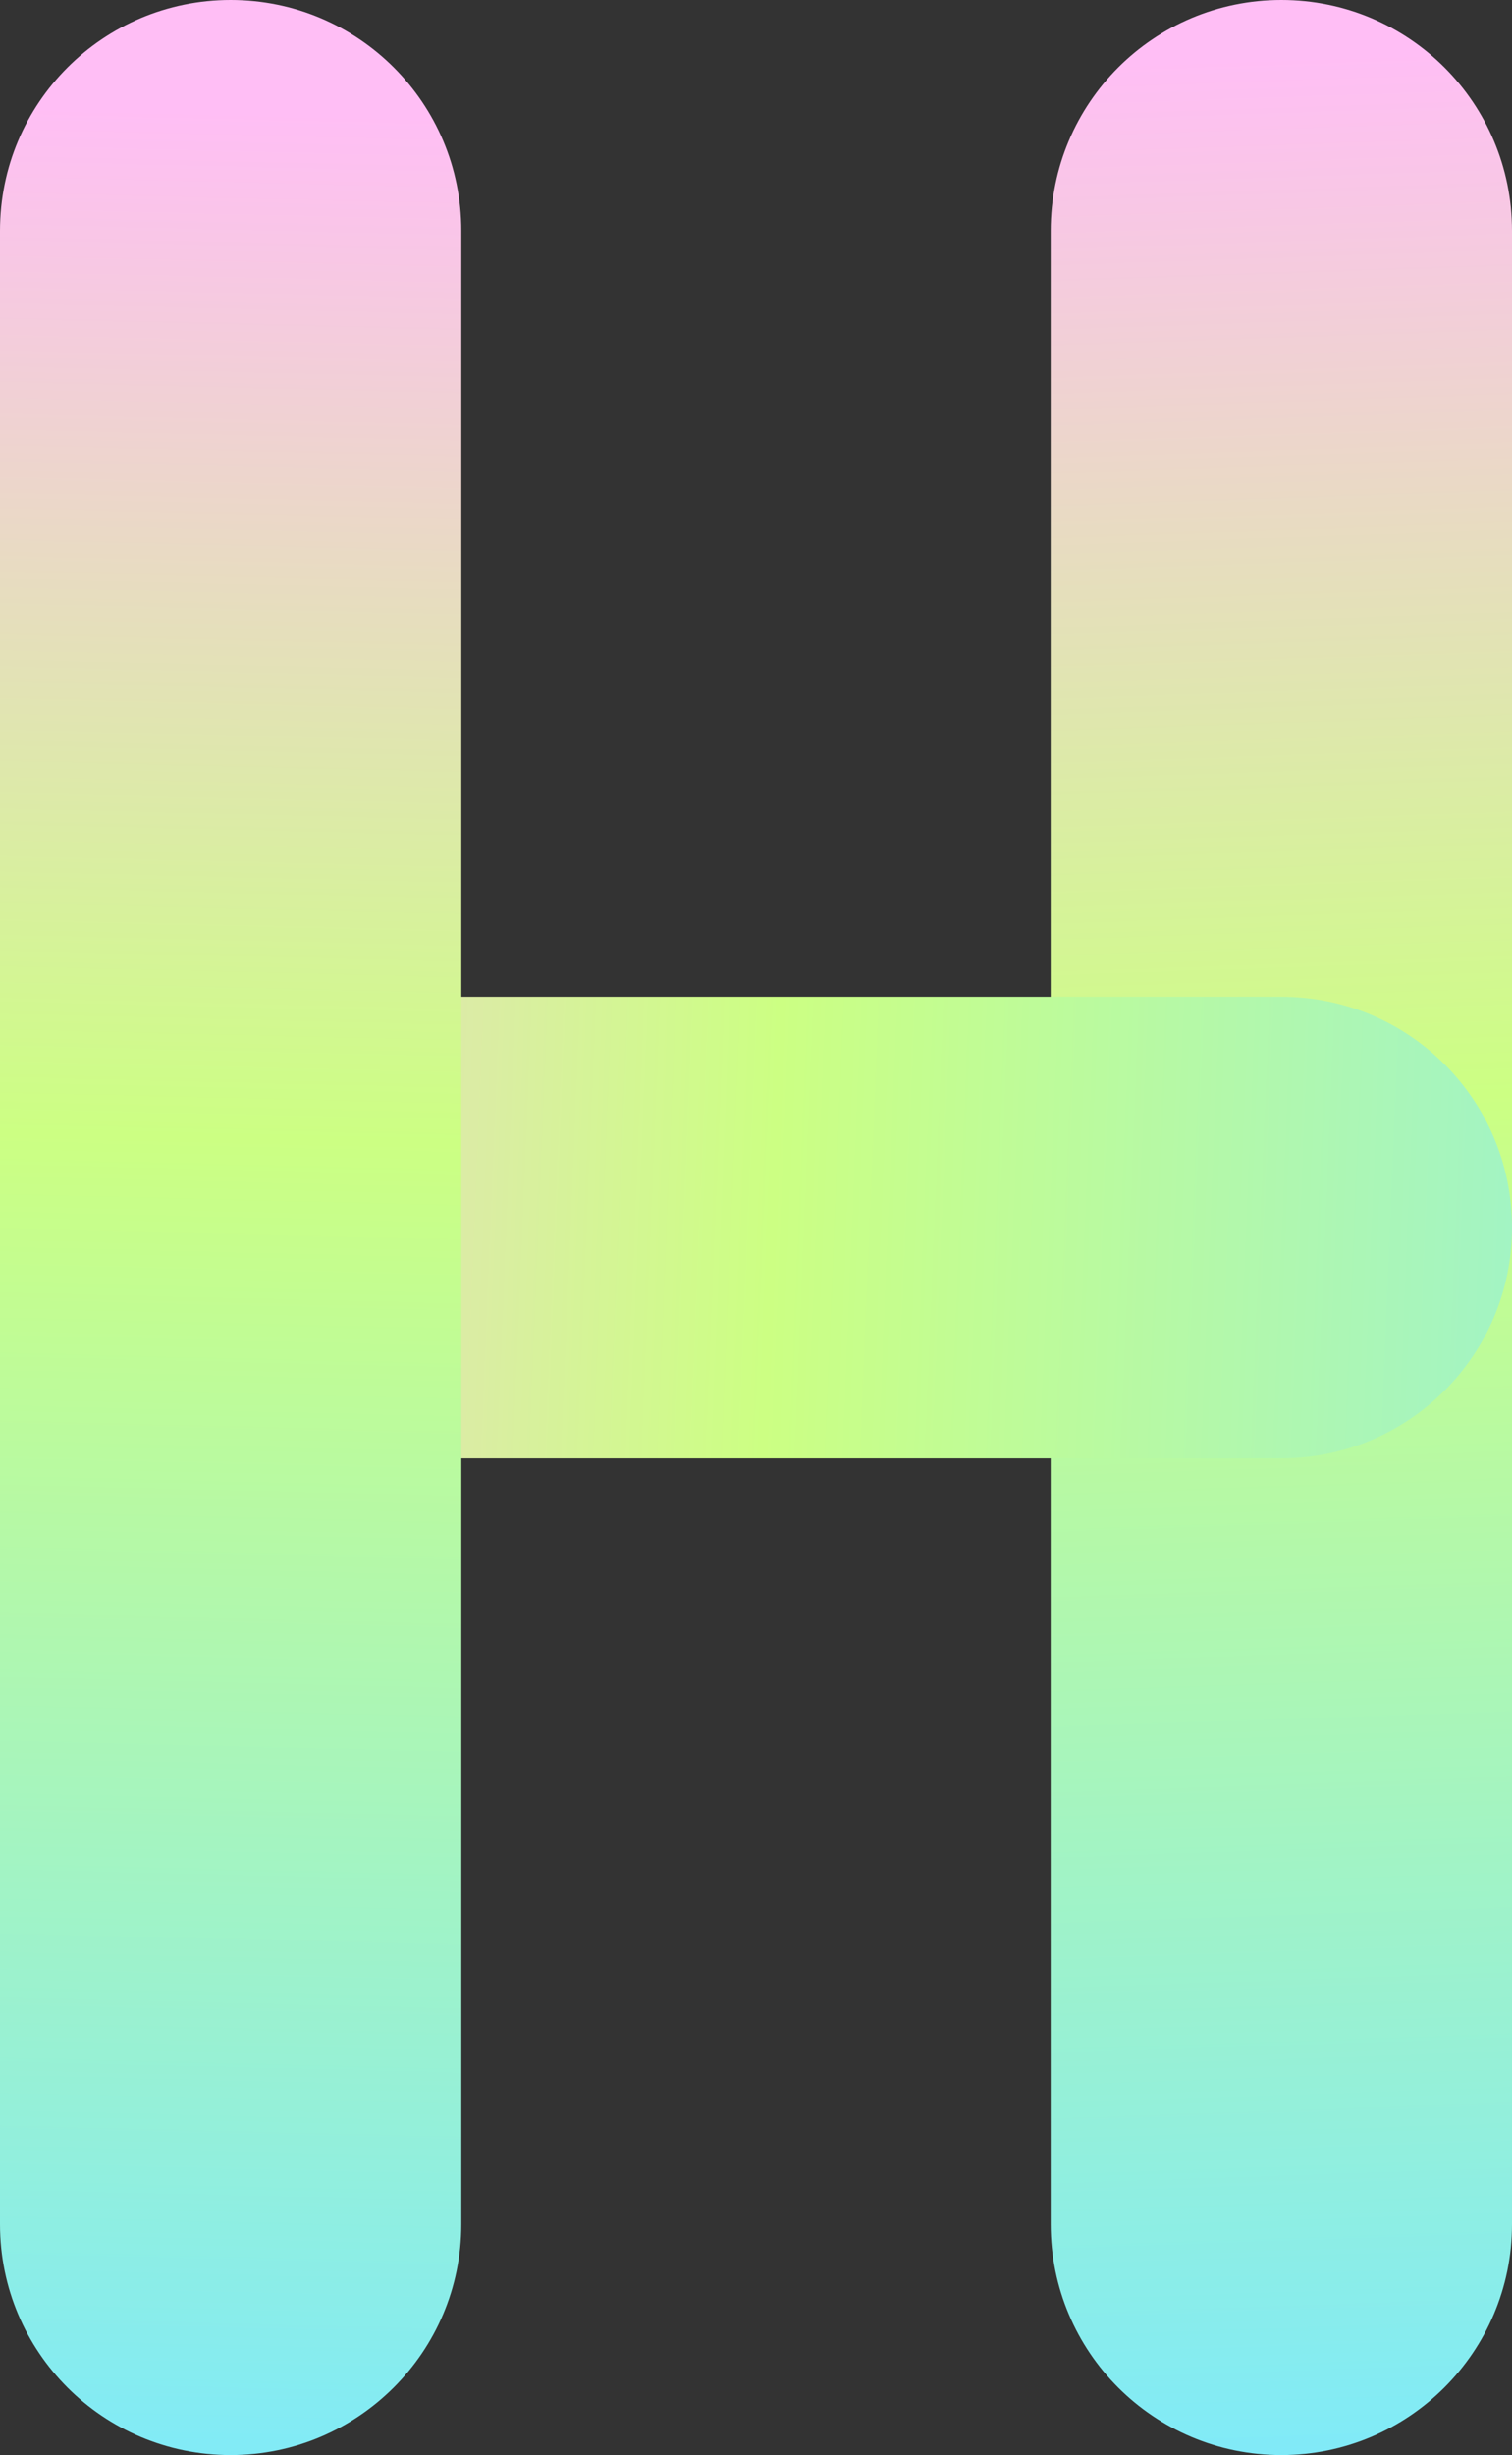
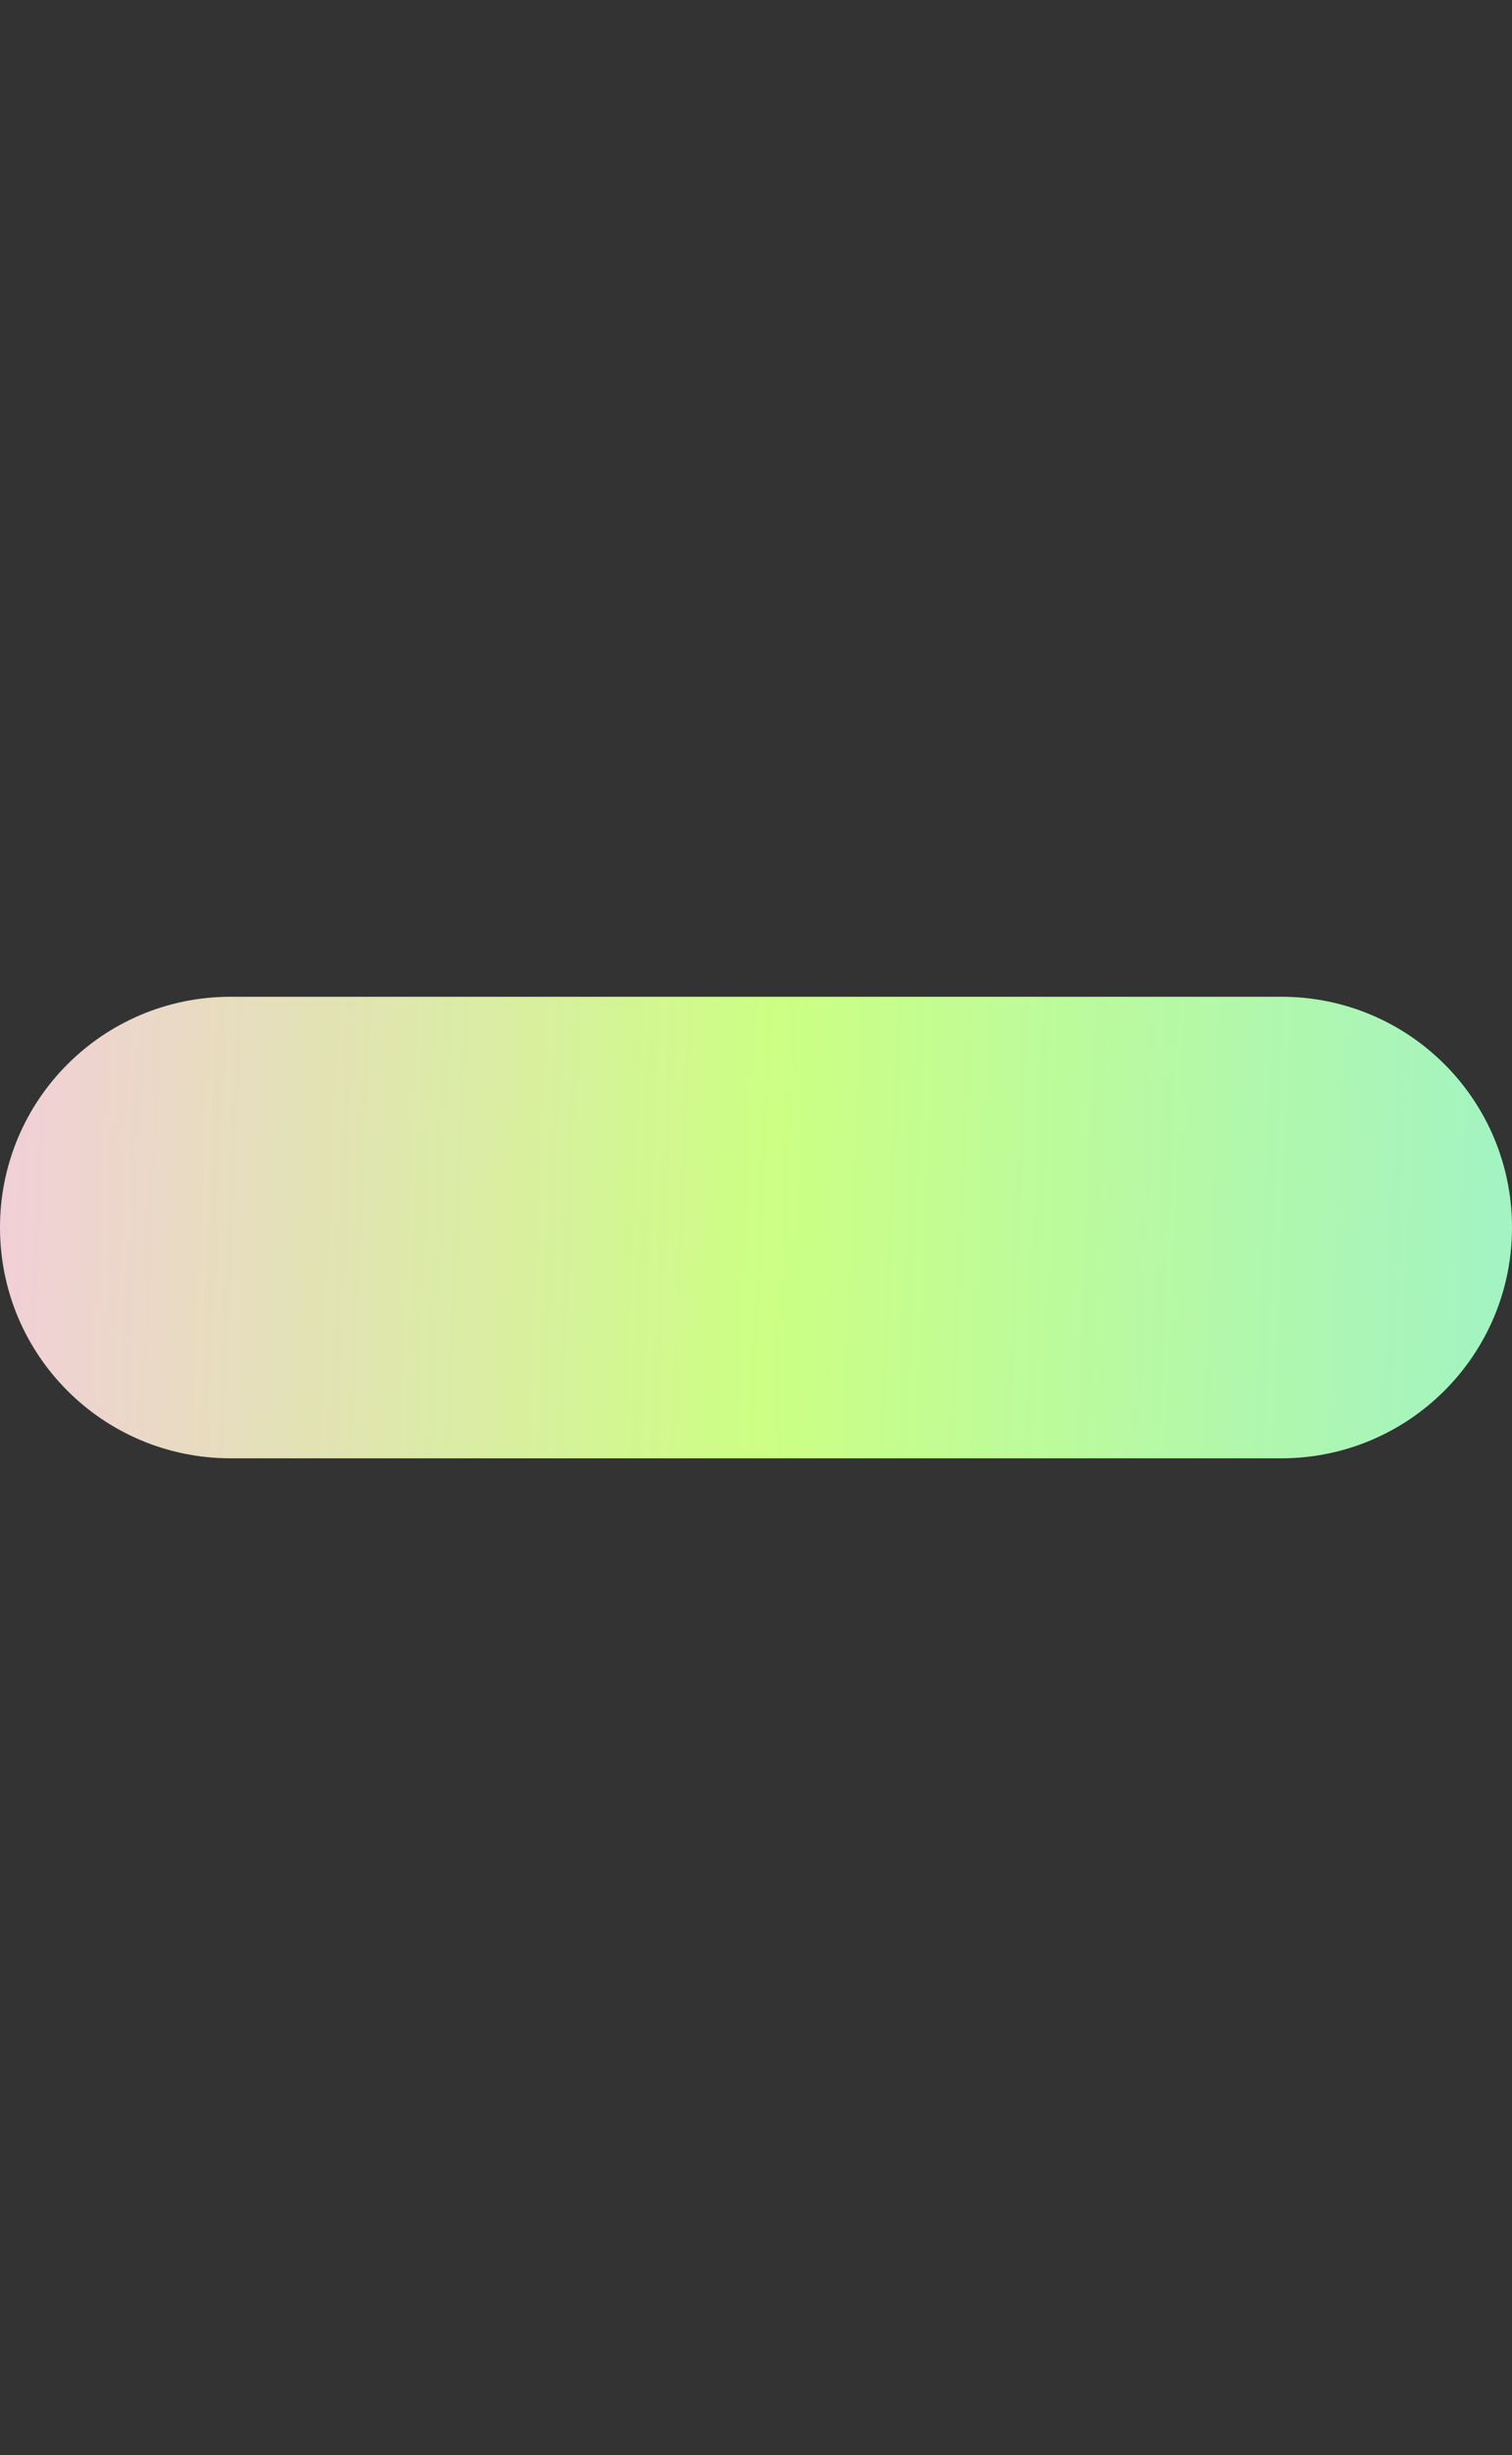
<svg xmlns="http://www.w3.org/2000/svg" xmlns:xlink="http://www.w3.org/1999/xlink" fill="#000000" height="500" preserveAspectRatio="xMidYMid meet" version="1" viewBox="0.0 0.0 308.1 500.0" width="308.1" zoomAndPan="magnify">
  <rect x="0.0" y="0.0" width="308.1" height="500.0" fill="#333333" stroke="none" />
  <linearGradient gradientUnits="userSpaceOnUse" id="a" x1="270.171" x2="252.524" xlink:actuate="onLoad" xlink:show="other" xlink:type="simple" y1="515.782" y2="0.505">
    <stop offset="0" stop-color="#7ce9ff" />
    <stop offset="0.566" stop-color="#ccff83" />
    <stop offset="0.978" stop-color="#ffbef5" />
  </linearGradient>
-   <path d="M261.1,500c-26,0-47-21-47-47V47c0-26,21-47,47-47c26,0,47,21,47,47v406C308.1,479,287,500,261.1,500 z" fill="url(#a)" />
  <linearGradient gradientUnits="userSpaceOnUse" id="b" x1="448.805" x2="-66.488" xlink:actuate="onLoad" xlink:show="other" xlink:type="simple" y1="262.216" y2="240.864">
    <stop offset="0" stop-color="#7ce9ff" />
    <stop offset="0.566" stop-color="#ccff83" />
    <stop offset="0.978" stop-color="#ffbef5" />
  </linearGradient>
  <path d="M261.1,297H47c-26,0-47-21-47-47s21-47,47-47h214.1c26,0,47,21,47,47S287,297,261.1,297z" fill="url(#b)" />
  <linearGradient gradientUnits="userSpaceOnUse" id="c" x1="40.537" x2="52.719" xlink:actuate="onLoad" xlink:show="other" xlink:type="simple" y1="518.704" y2="11.641">
    <stop offset="0" stop-color="#7ce9ff" />
    <stop offset="0.566" stop-color="#ccff83" />
    <stop offset="0.978" stop-color="#ffbef5" />
  </linearGradient>
-   <path d="M47,500c-26,0-47-21-47-47V47C0,21,21,0,47,0s47,21,47,47v406C94,479,72.9,500,47,500z" fill="url(#c)" />
</svg>